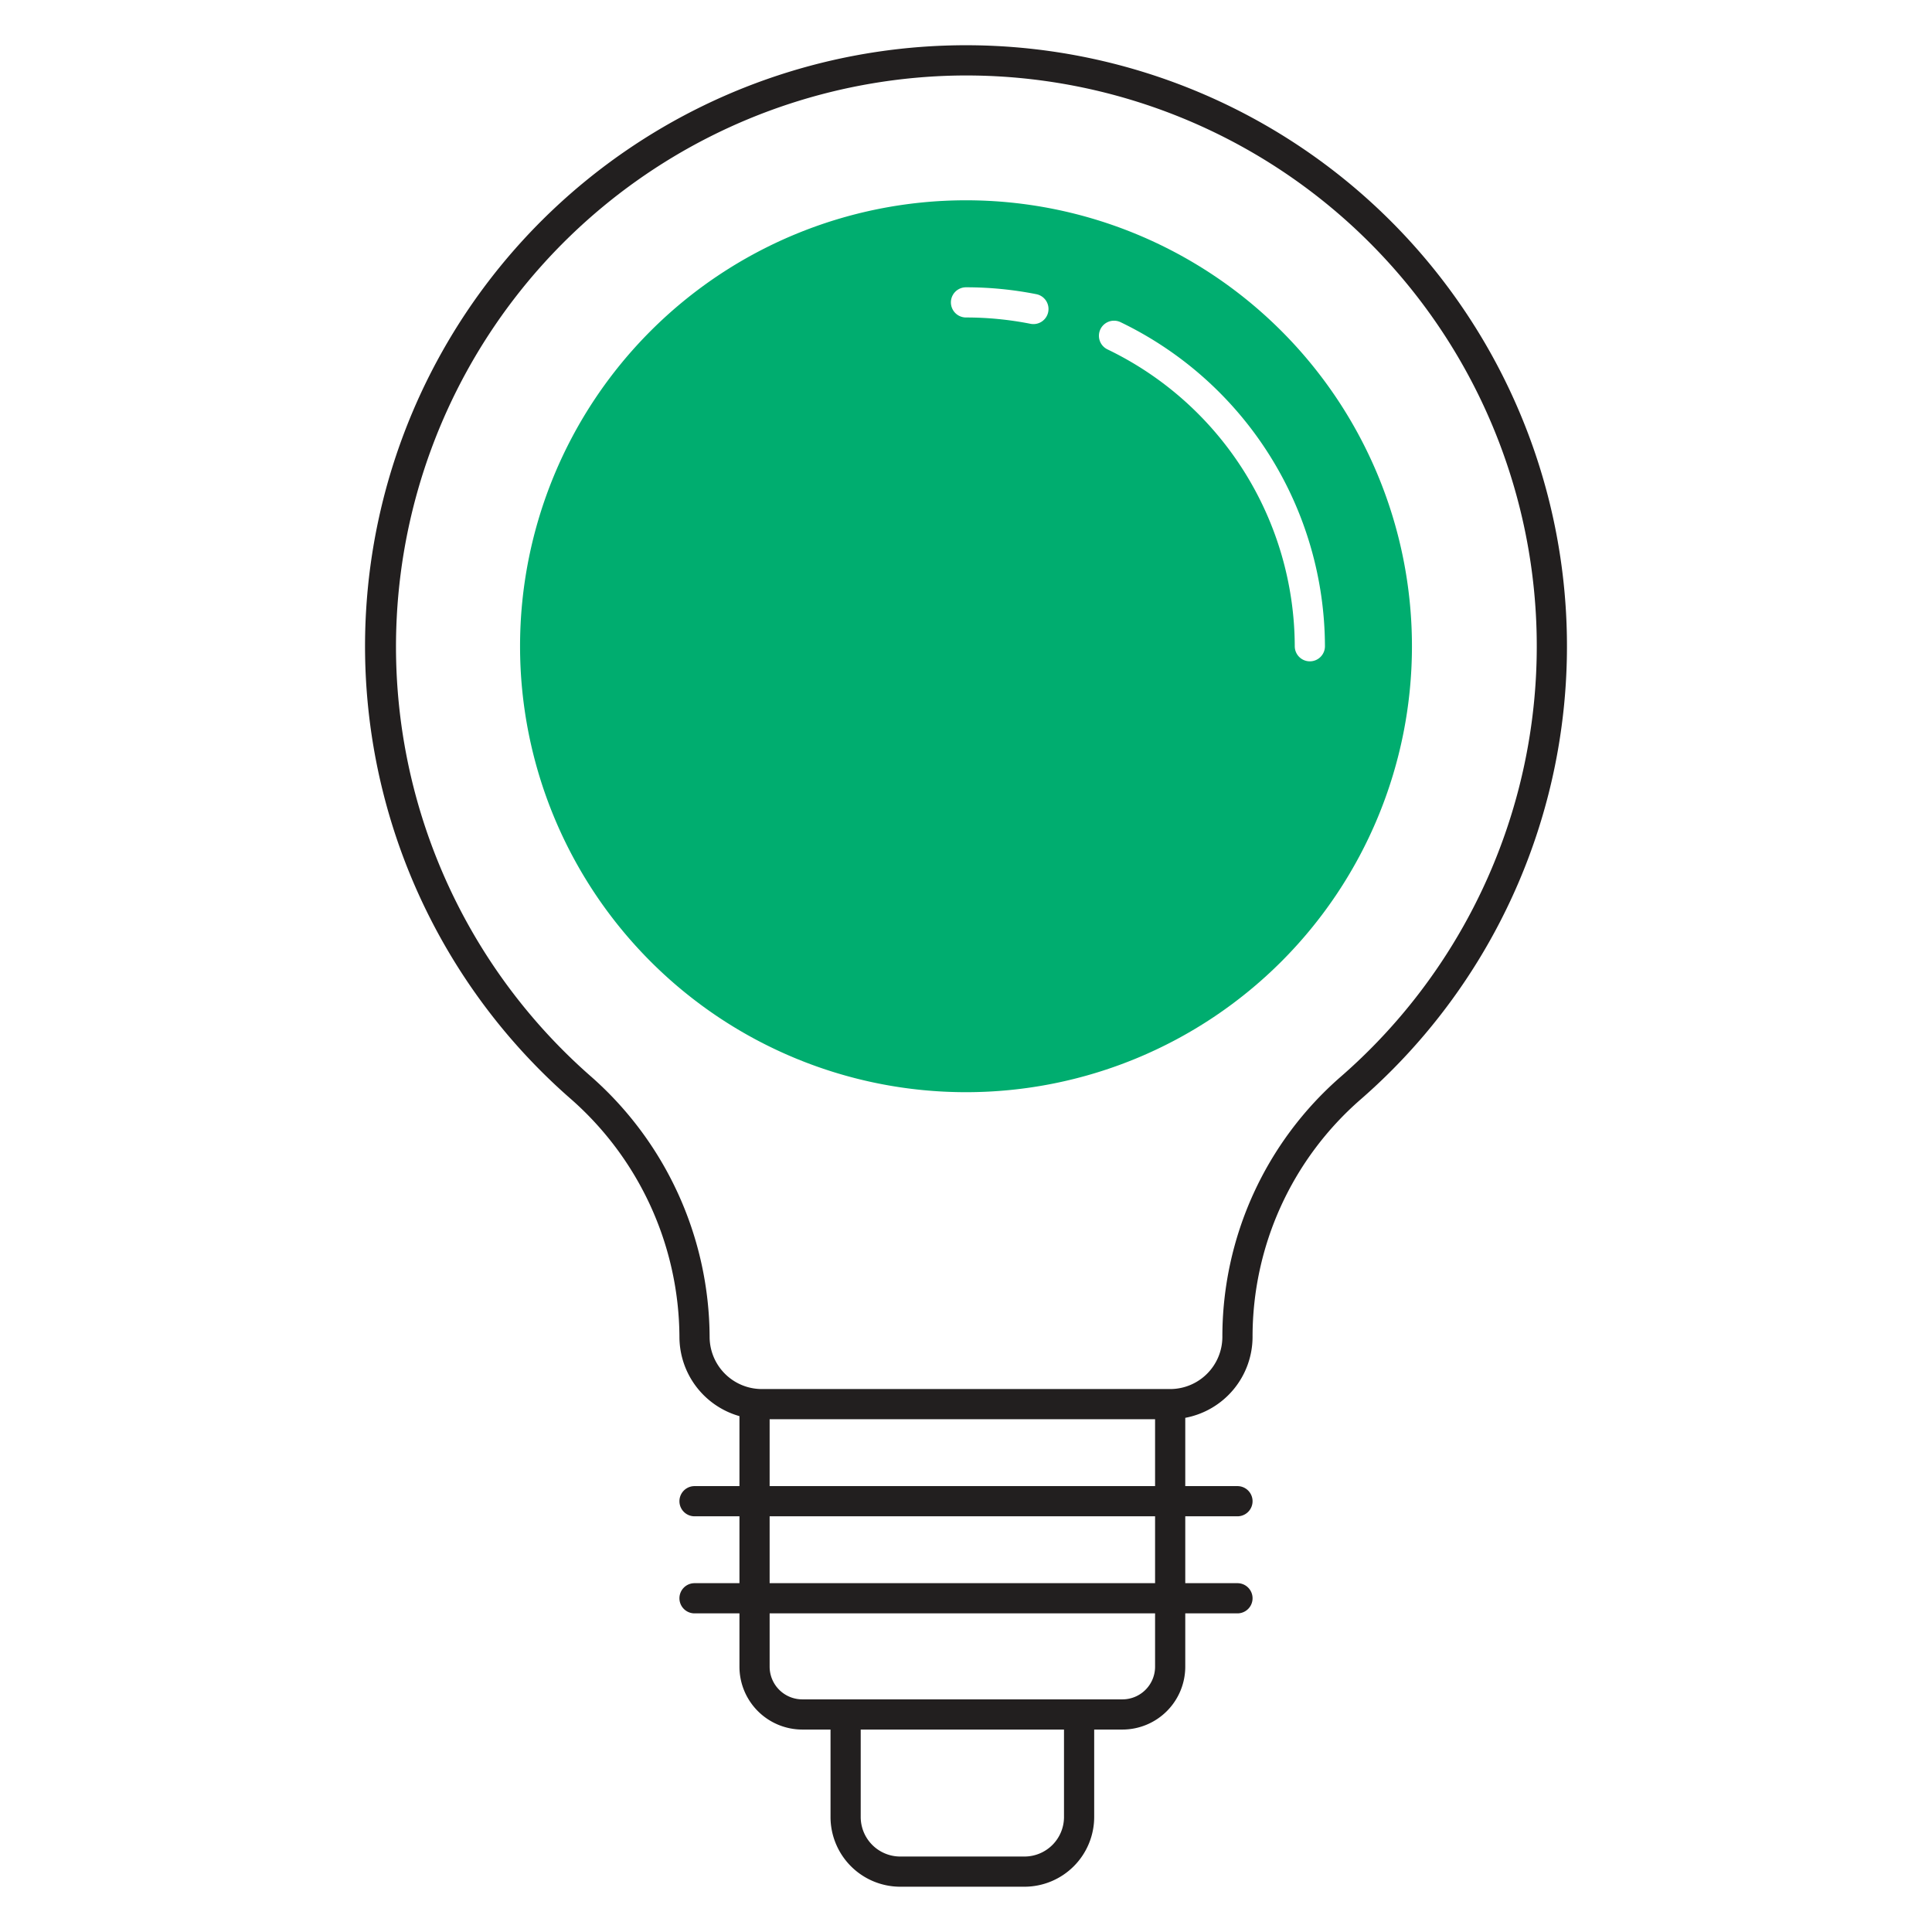
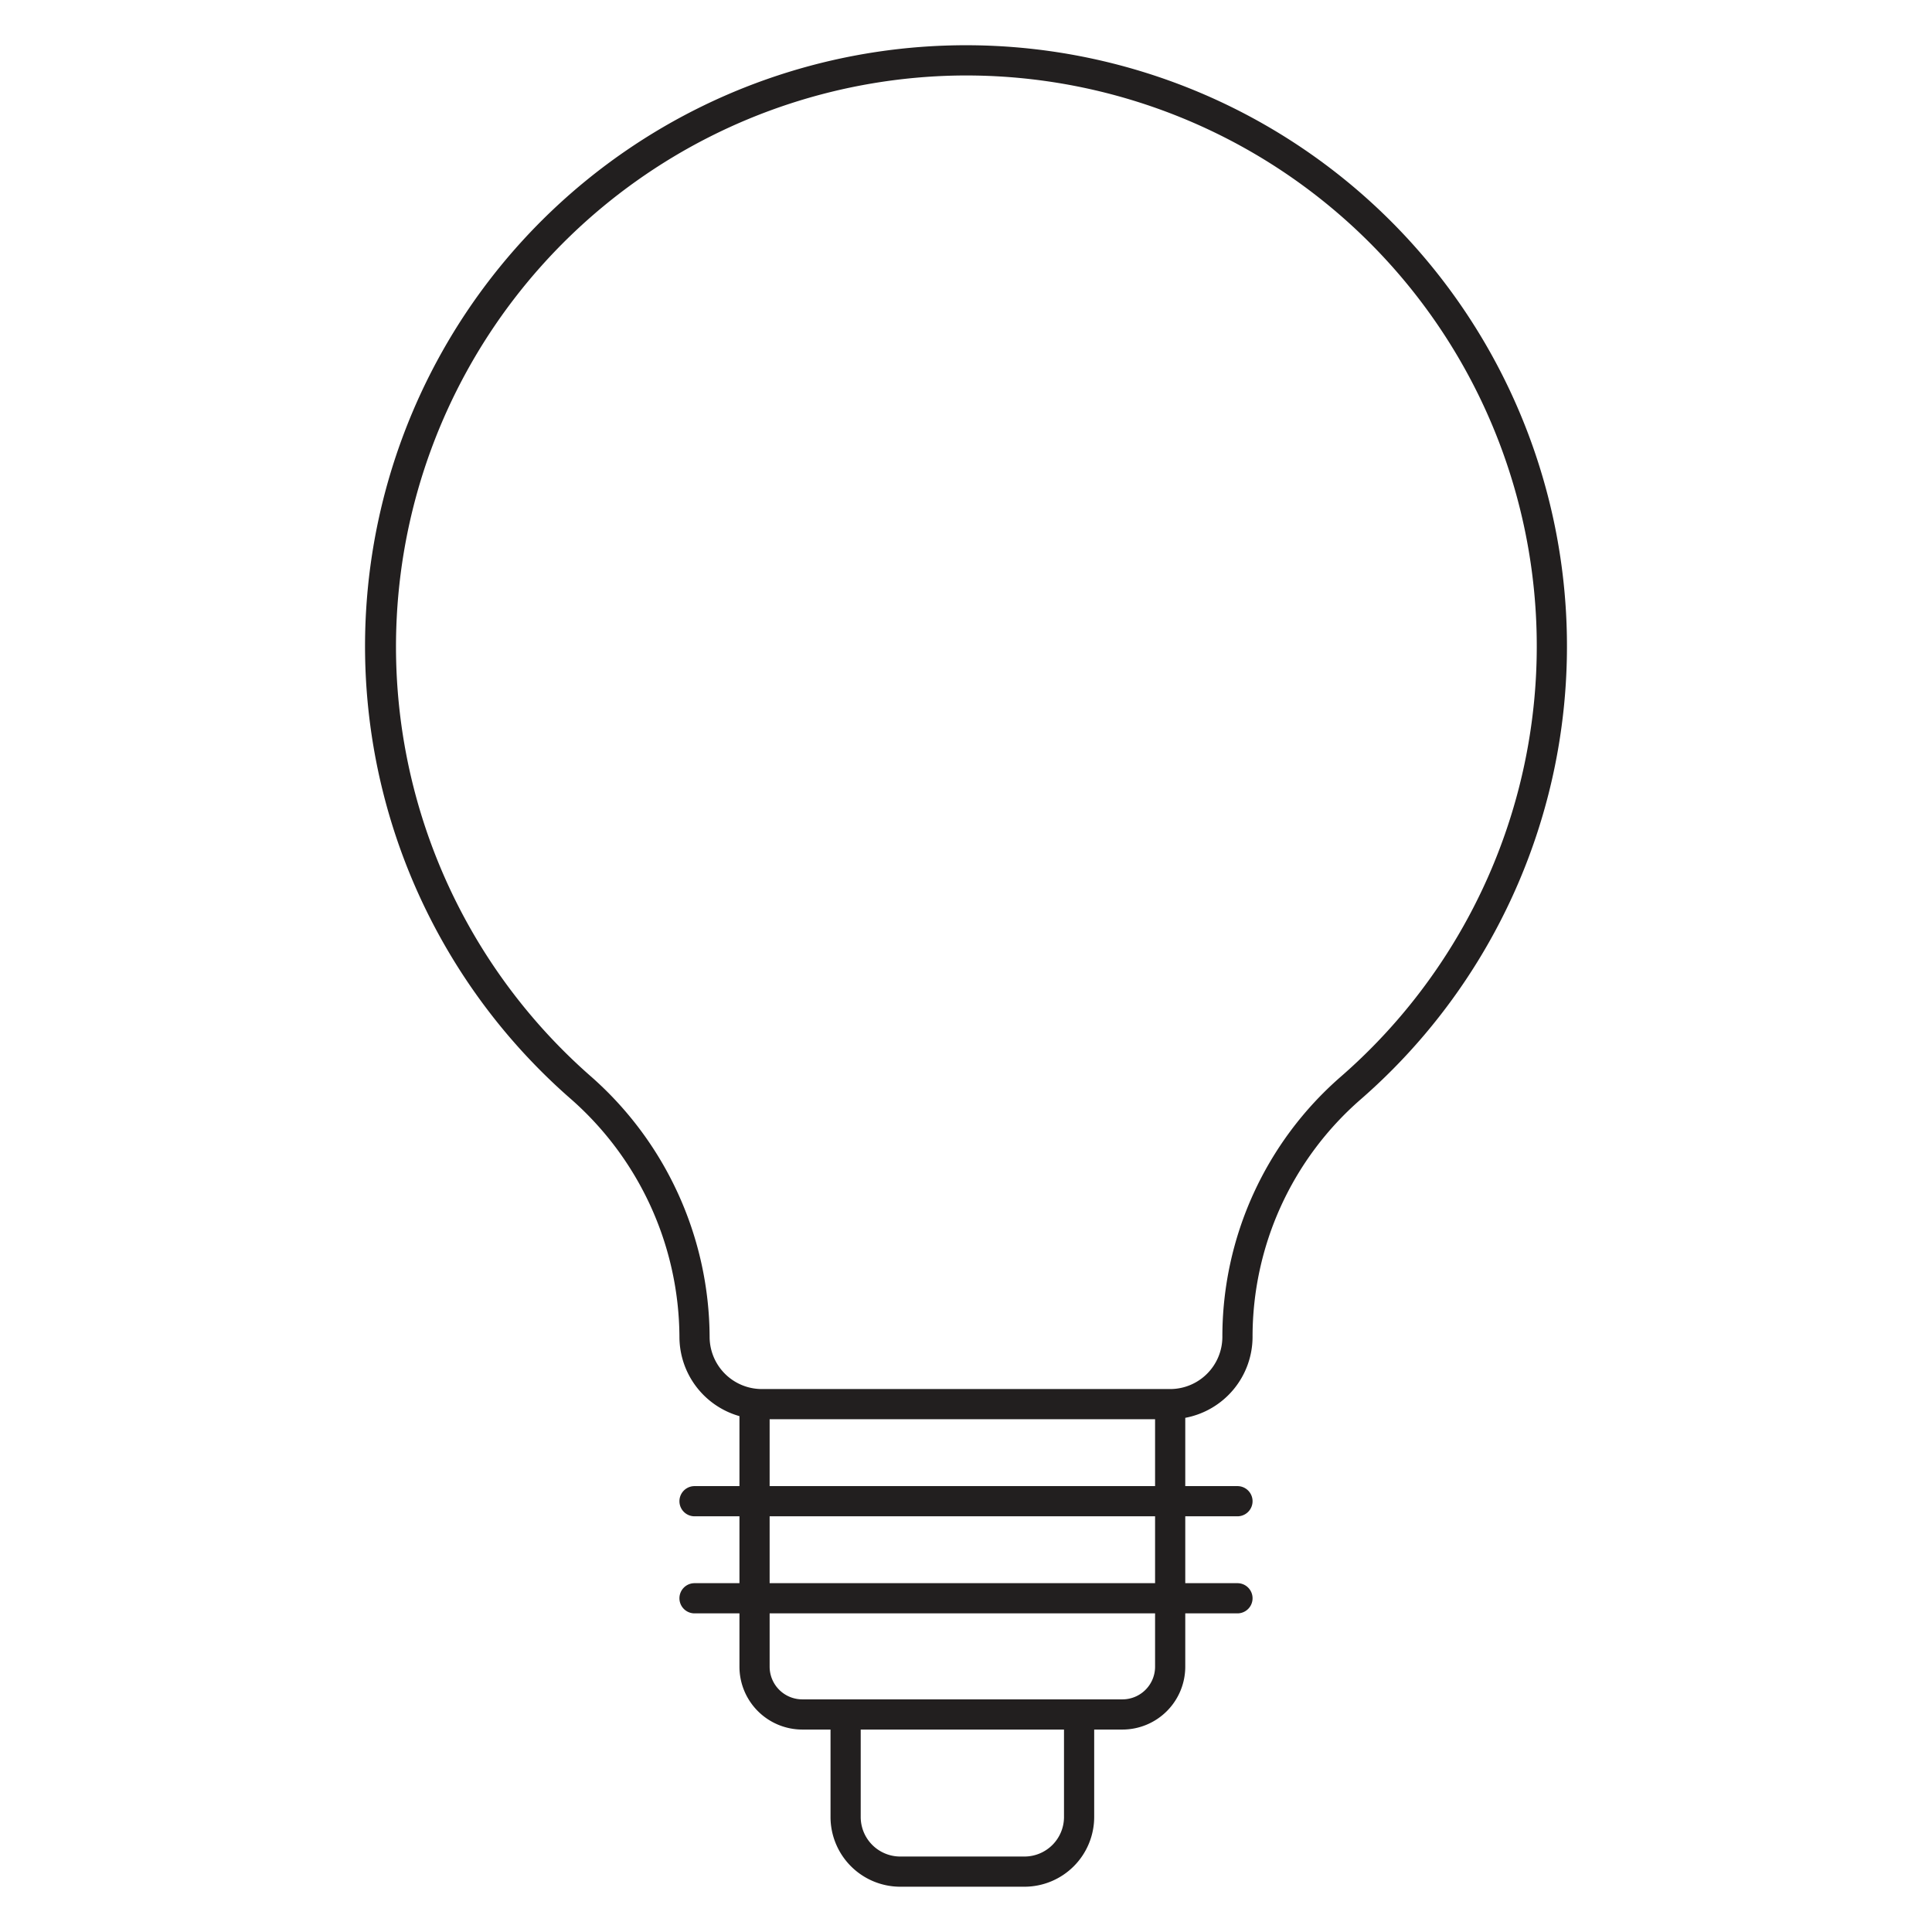
<svg xmlns="http://www.w3.org/2000/svg" id="Layer_1" data-name="Layer 1" viewBox="0 0 512 512">
  <defs>
    <style>.cls-1{fill:#00ad6f;}.cls-2{fill:#221f1f;}</style>
  </defs>
  <title>Icon</title>
-   <path class="cls-1" d="M256,53.08A118.18,118.18,0,1,0,374.18,171.26,118.18,118.18,0,0,0,256,53.08ZM277.788,82.666a3.992,3.992,0,0,1-4.703,3.143A87.812,87.812,0,0,0,256,84.136a4,4,0,0,1,0-8,95.775,95.775,0,0,1,18.645,1.827A4,4,0,0,1,277.788,82.666ZM347.125,175.26a4,4,0,0,1-4-4,87.613,87.613,0,0,0-49.622-78.663,4,4,0,0,1,3.448-7.219A95.653,95.653,0,0,1,351.125,171.26,4,4,0,0,1,347.125,175.26Z" />
  <path class="cls-2" d="M331.941,354.277a83.367,83.367,0,0,1,28.612-62.891,159.261,159.261,0,1,0-209.579-.415,84.473,84.473,0,0,1,29.083,63.309,21.868,21.868,0,0,0,15.905,21.009v18.547h-11.904a4,4,0,1,0,0,8h11.904v17.723h-11.904a4,4,0,0,0,0,8h11.904v14.14a16.671,16.671,0,0,0,16.652,16.652h7.484v23.174A18.496,18.496,0,0,0,238.573,500h32.923a18.496,18.496,0,0,0,18.476-18.476V458.351h7.484a16.671,16.671,0,0,0,16.652-16.652V427.559h13.833a4,4,0,0,0,0-8h-13.833V401.836h13.833a4,4,0,0,0,0-8h-13.833V375.74A21.867,21.867,0,0,0,331.941,354.277ZM281.972,481.524A10.487,10.487,0,0,1,271.496,492H238.573a10.487,10.487,0,0,1-10.476-10.476V458.351h53.874Zm24.136-39.826a8.662,8.662,0,0,1-8.652,8.652h-84.842a8.662,8.662,0,0,1-8.652-8.652V427.559H306.108Zm0-22.14H203.961V401.836H306.108Zm0-25.723H203.961V376.114H306.108Zm3.999-25.722H201.891a13.85,13.85,0,0,1-13.834-13.834A92.473,92.473,0,0,0,156.251,284.96,151.38,151.38,0,0,1,253.771,20.017c.75-.011,1.497-.017,2.246-.017a151.254,151.254,0,0,1,99.282,265.354,91.368,91.368,0,0,0-31.358,68.927A13.85,13.85,0,0,1,310.107,368.114Z" />
</svg>